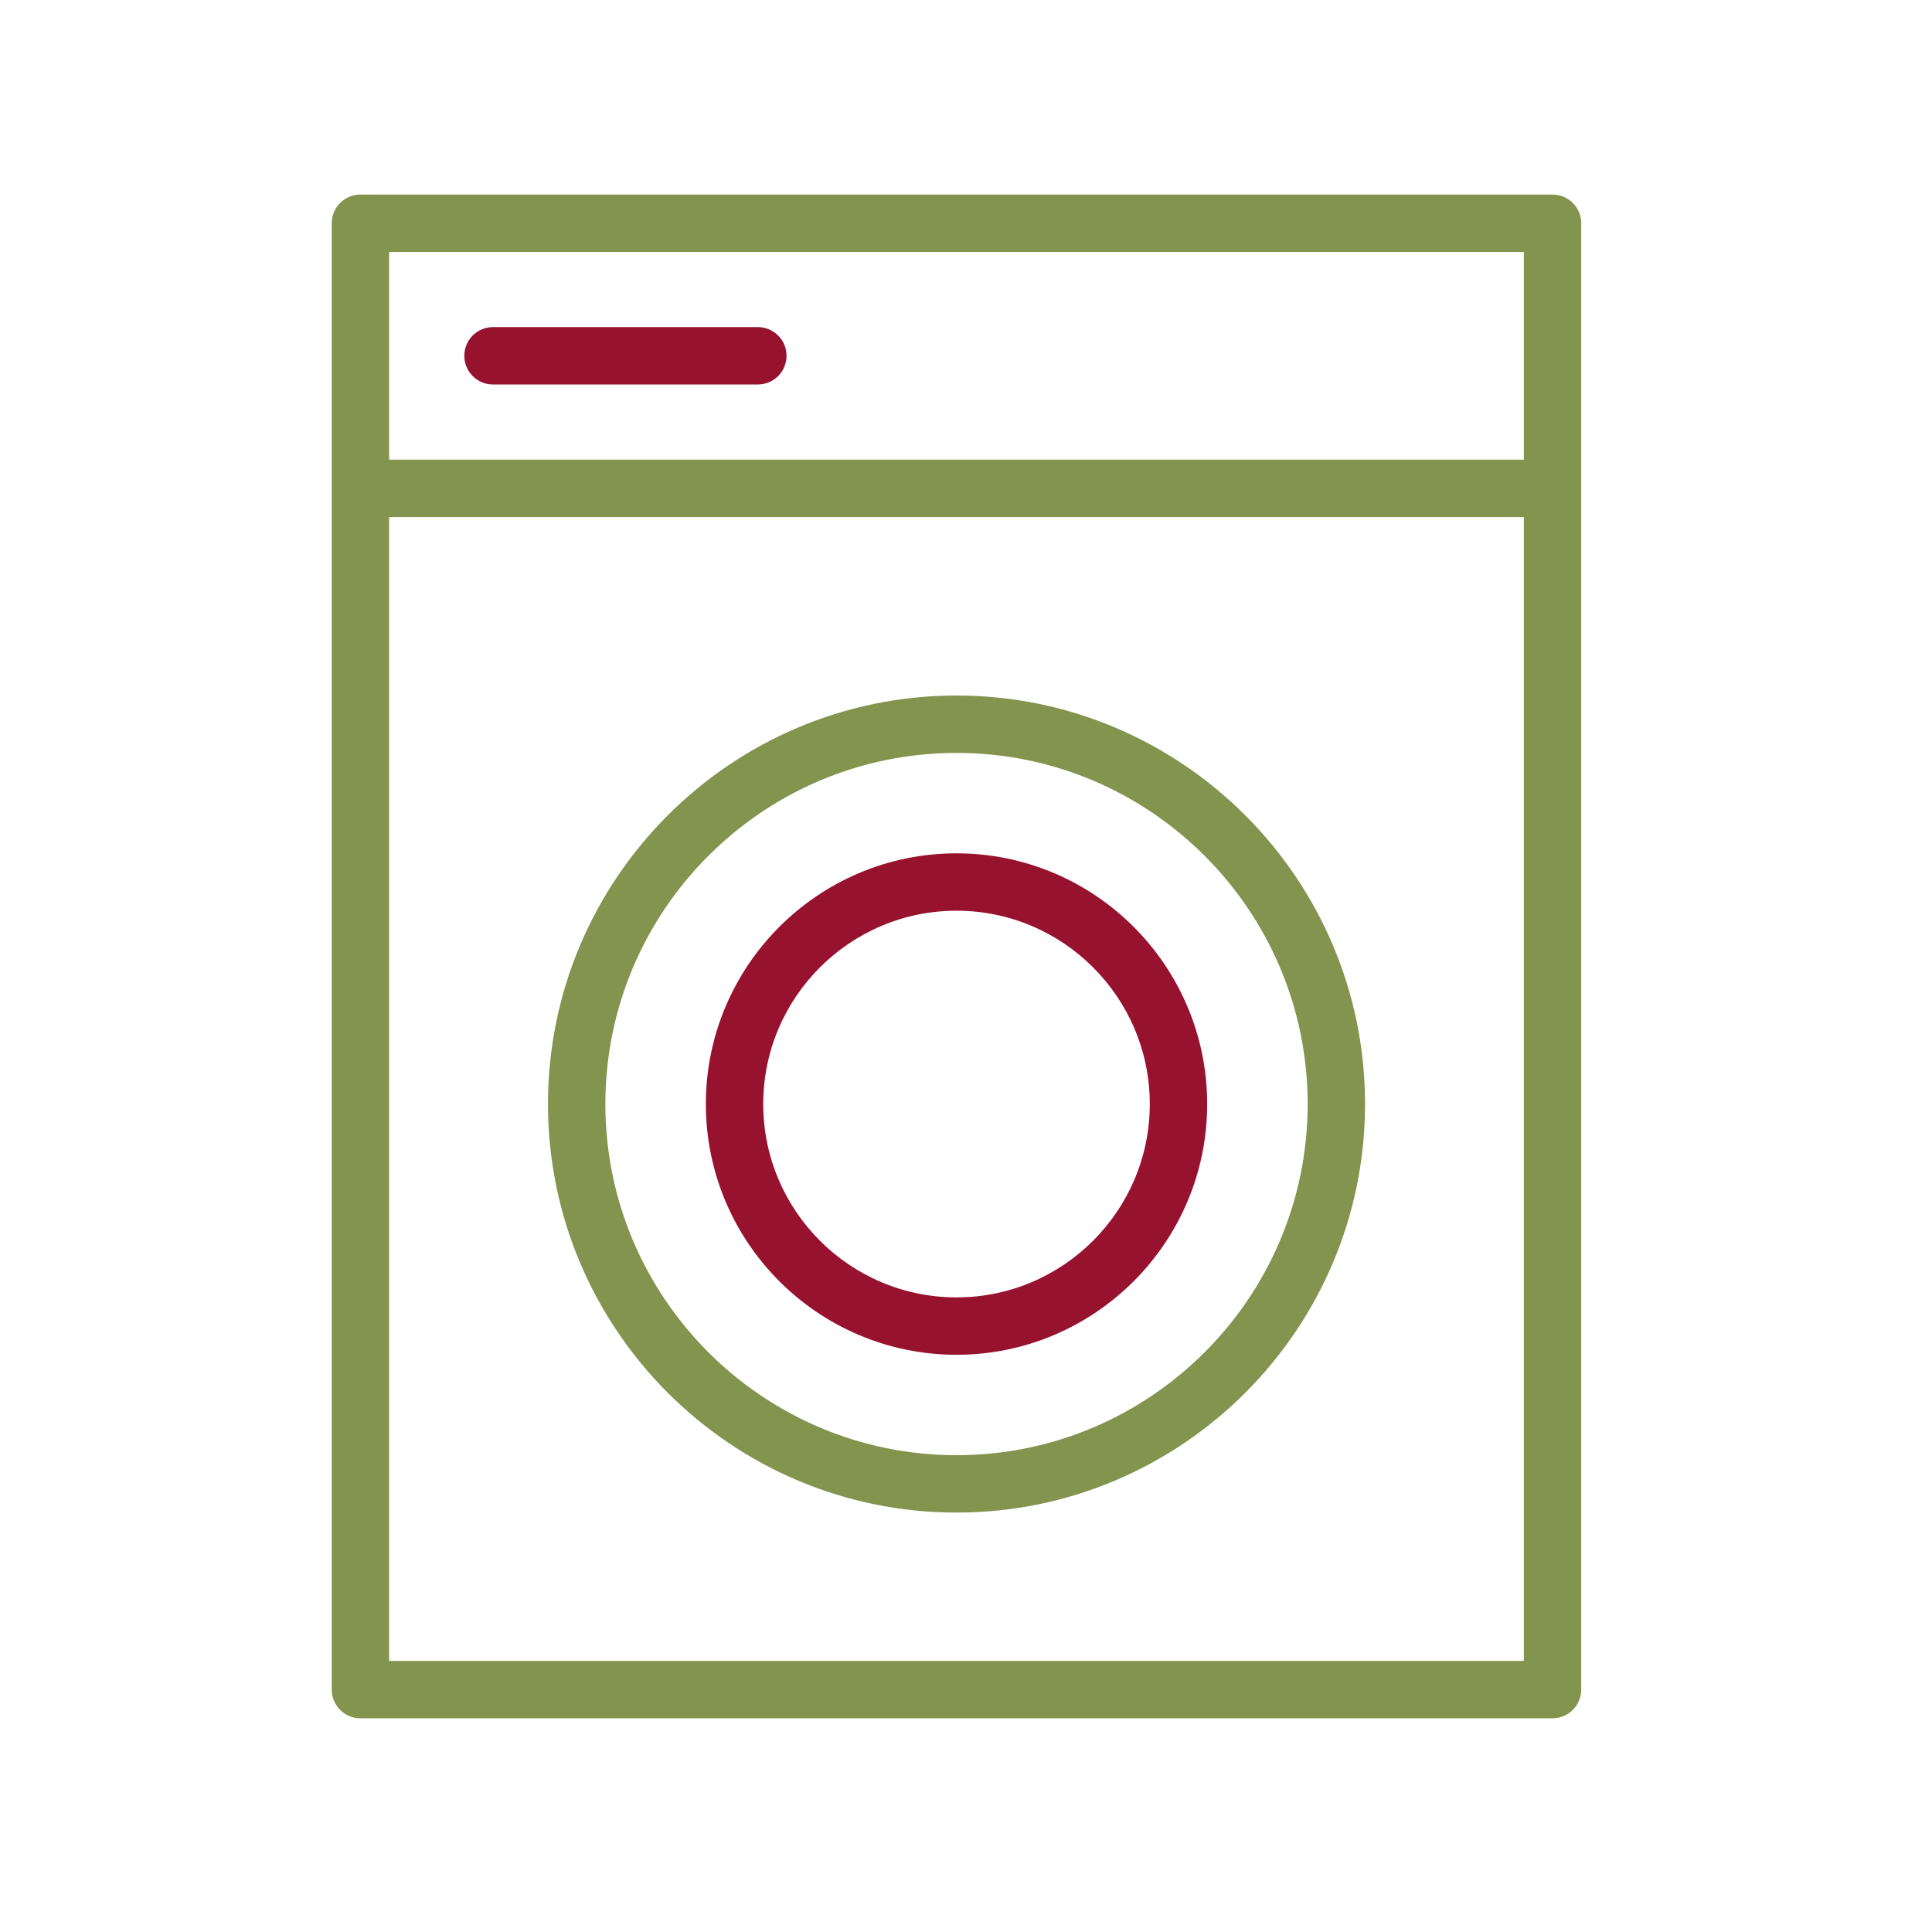
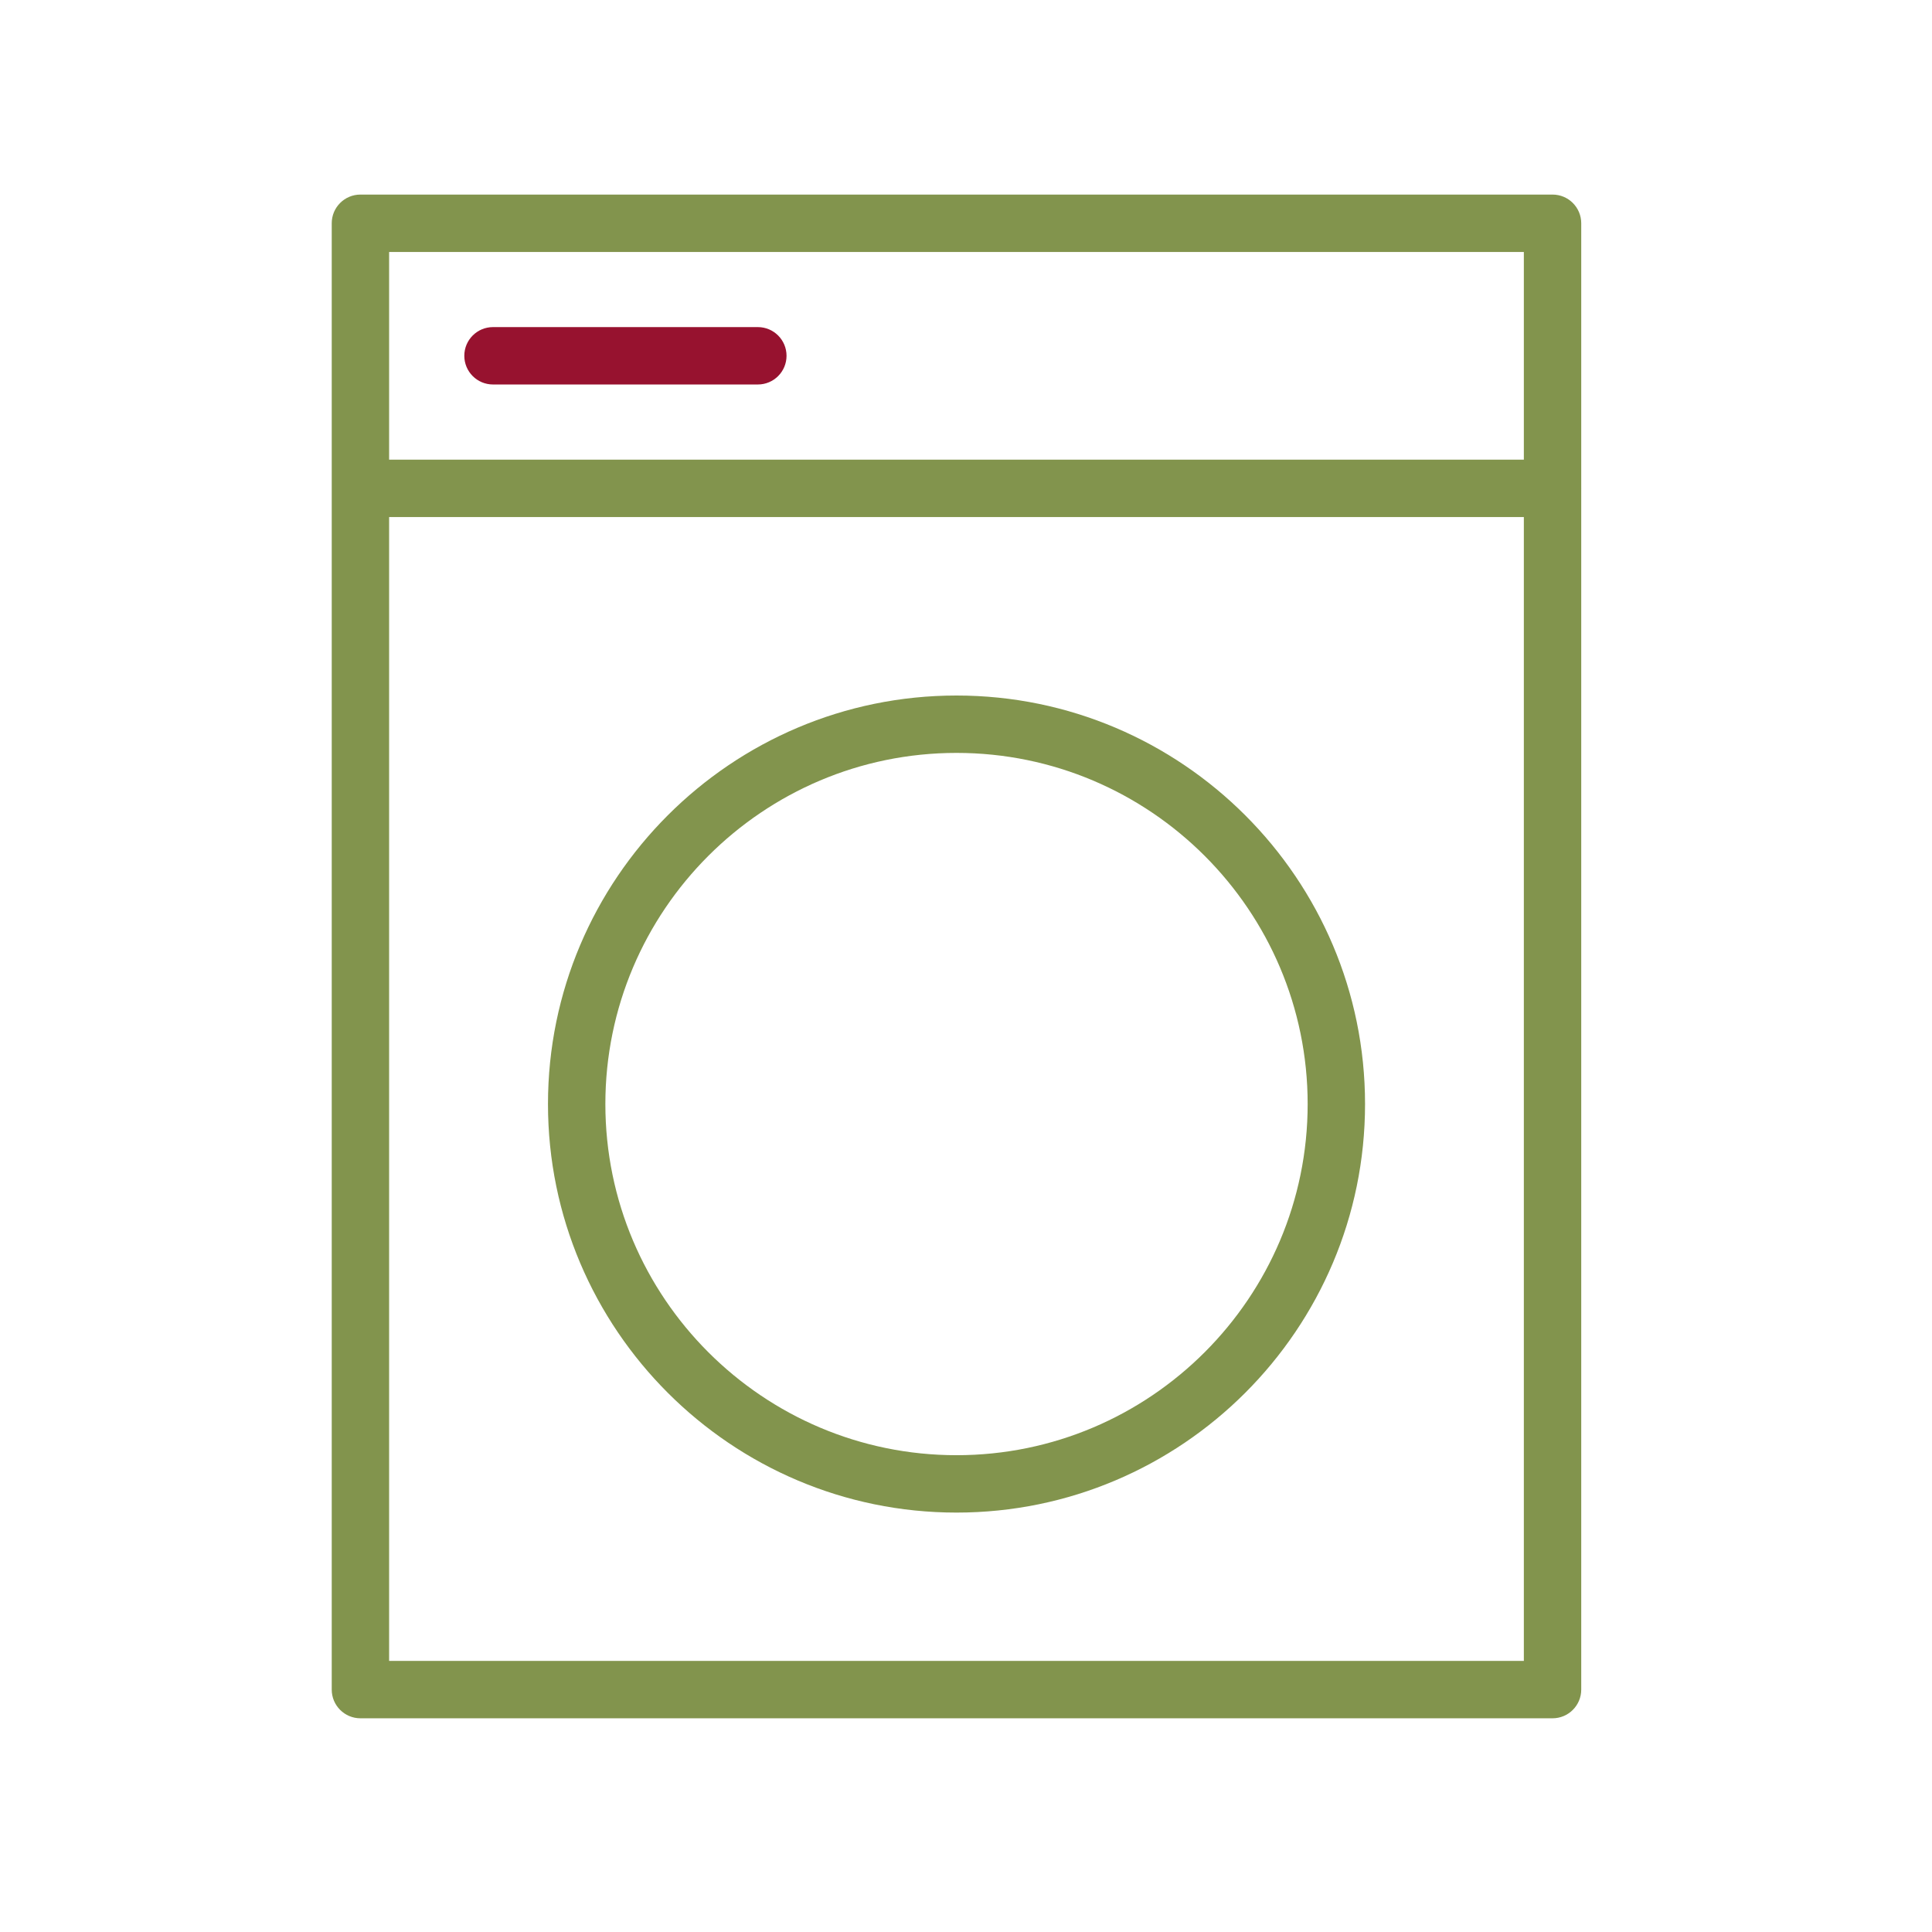
<svg xmlns="http://www.w3.org/2000/svg" width="101" height="101" viewBox="0 0 101 101" fill="none">
  <path d="M50.004 36.36C38.228 36.36 28.647 45.941 28.647 57.717C28.647 69.493 38.228 79.074 50.004 79.074C61.78 79.074 71.361 69.493 71.361 57.717C71.361 45.941 61.78 36.36 50.004 36.36ZM50.004 76.074C39.882 76.074 31.647 67.839 31.647 57.717C31.647 47.595 39.882 39.36 50.004 39.36C60.126 39.36 68.361 47.595 68.361 57.717C68.361 67.839 60.126 76.074 50.004 76.074Z" fill="#82944D" />
  <path d="M82.665 25.531C82.665 25.524 82.663 25.518 82.663 25.512V11.672C82.663 10.843 81.991 10.172 81.163 10.172H18.842C18.013 10.172 17.342 10.843 17.342 11.672V88.328C17.342 89.156 18.013 89.828 18.842 89.828H81.163C81.991 89.828 82.663 89.156 82.663 88.328V25.55C82.663 25.544 82.665 25.538 82.665 25.531ZM79.663 13.172V24.031H20.342V13.172H79.663ZM20.342 86.828V27.031H79.663V86.828H20.342Z" fill="#82944D" />
  <path d="M25.773 20.1H39.618C40.447 20.1 41.118 19.429 41.118 18.6C41.118 17.771 40.447 17.1 39.618 17.1H25.773C24.944 17.1 24.273 17.771 24.273 18.6C24.273 19.429 24.944 20.1 25.773 20.1Z" fill="#97122F" />
-   <path d="M50.004 44.61C42.778 44.61 36.9 50.489 36.9 57.717C36.9 64.945 42.778 70.824 50.004 70.824C57.23 70.824 63.108 64.944 63.108 57.717C63.108 50.49 57.229 44.61 50.004 44.61ZM50.004 67.824C44.433 67.824 39.9 63.29 39.9 57.717C39.9 52.144 44.433 47.61 50.004 47.61C55.575 47.61 60.108 52.144 60.108 57.717C60.108 63.29 55.575 67.824 50.004 67.824Z" fill="#97122F" />
</svg>